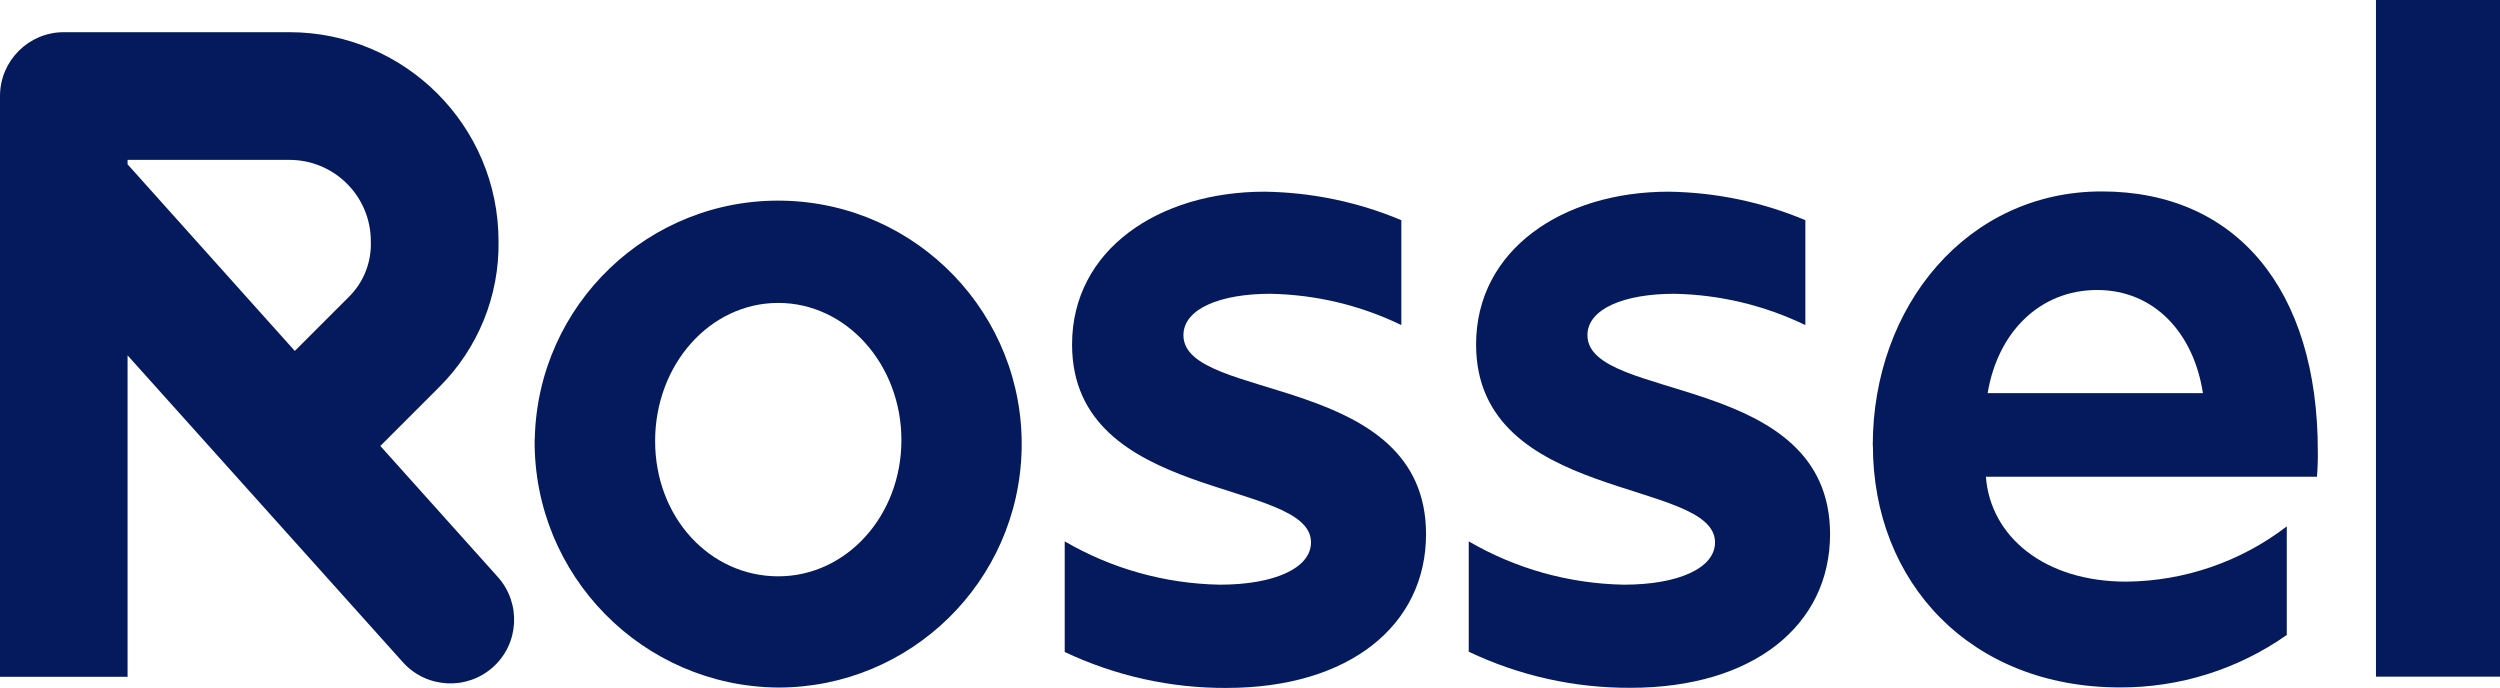
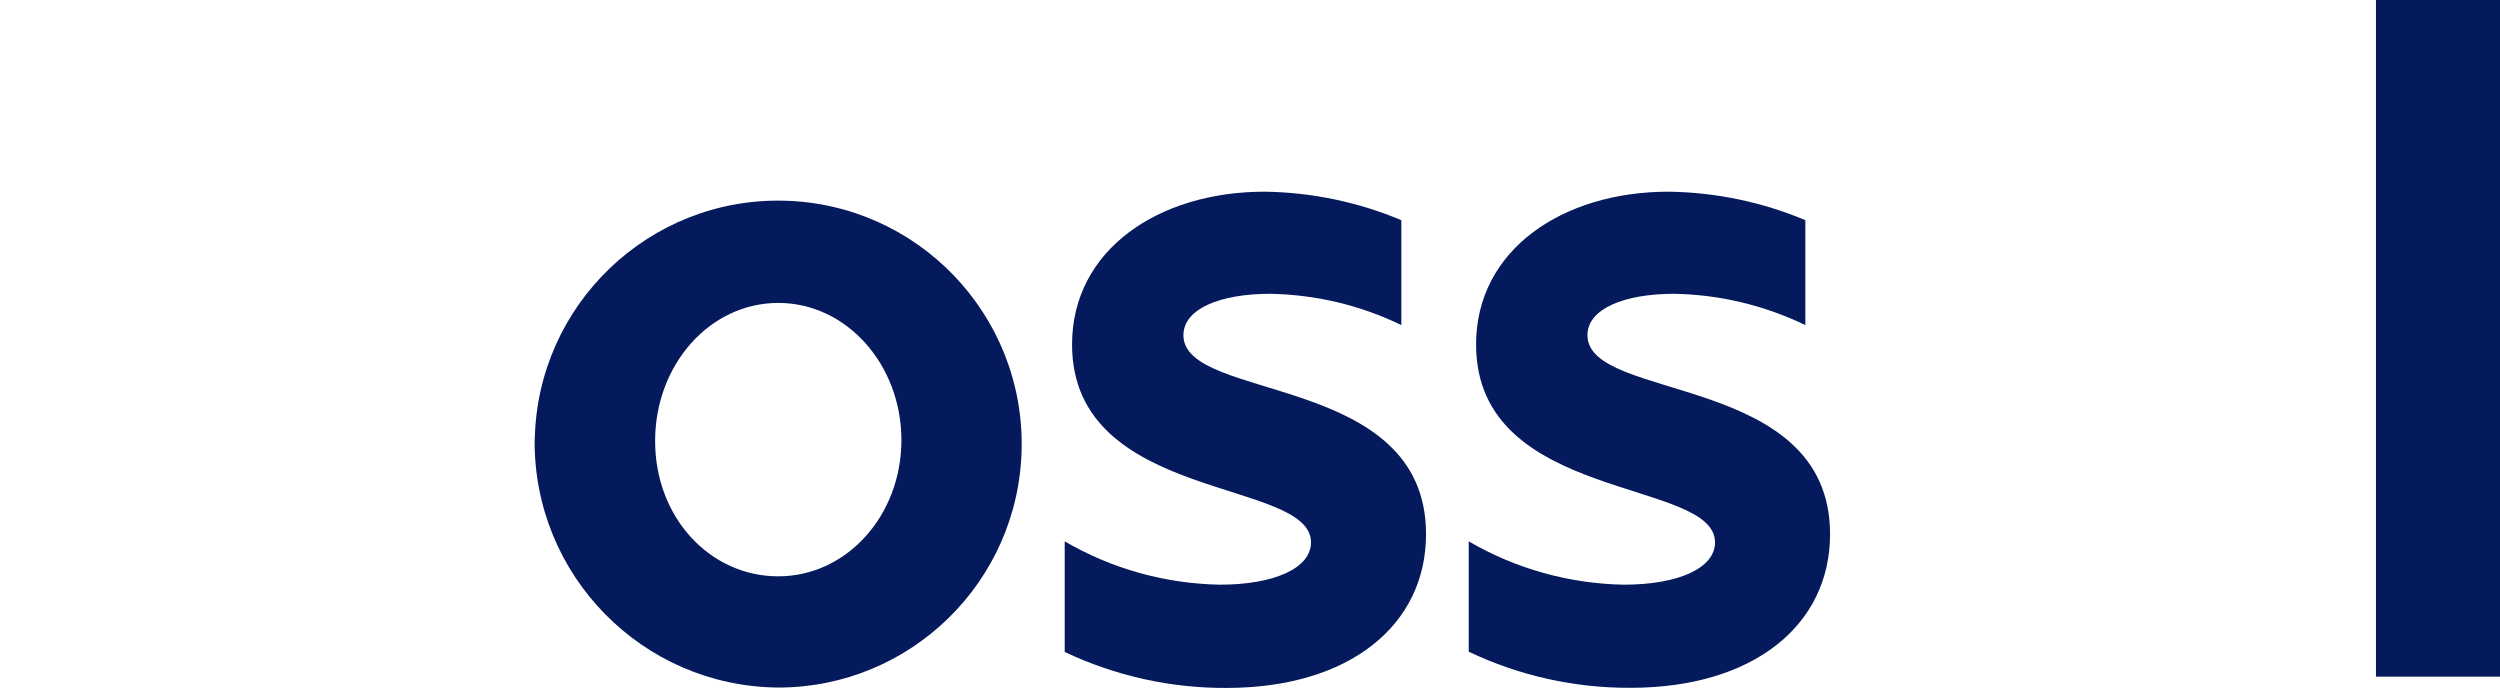
<svg xmlns="http://www.w3.org/2000/svg" id="Calque_1" data-name="Calque 1" viewBox="0 0 197.33 54.28">
  <defs>
    <style> .cls-1 { fill: none; } .cls-2 { fill: #051a5c; } .cls-3 { clip-path: url(#clippath); } </style>
    <clipPath id="clippath">
      <rect class="cls-1" x="0" width="197.33" height="54.28" />
    </clipPath>
  </defs>
  <g class="cls-3">
    <g id="Groupe_268" data-name="Groupe 268">
-       <path id="Tracé_117" data-name="Tracé 117" class="cls-2" d="M39.3,45.55l-9.28-10.35,4.68-4.68c3.04-3.04,4.72-7.18,4.65-11.48,0-9.11-7.39-16.49-16.5-16.5H5.04C2.26,2.54,0,4.8,0,7.58c0,0,0,0,0,0v45.84h10.07v-25.37l21.73,24.22c1.86,2.07,5.04,2.24,7.11.39s2.24-5.04.39-7.11M10.07,12.62h12.78c3.55,0,6.42,2.88,6.42,6.42.06,1.63-.55,3.21-1.7,4.36l-4.3,4.3-13.2-14.73v-.35Z" />
      <path id="Tracé_118" data-name="Tracé 118" class="cls-2" d="M42.21,34.66c.22-10.61,9-19.04,19.61-18.82s19.04,9,18.82,19.61c-.22,10.46-8.76,18.82-19.22,18.82-10.71-.09-19.31-8.85-19.22-19.55,0-.02,0-.05,0-.07M61.43,45.49c5.4,0,9.72-4.8,9.72-10.75s-4.32-10.83-9.72-10.83-9.72,4.87-9.72,10.9,4.32,10.68,9.72,10.68" />
      <path id="Tracé_119" data-name="Tracé 119" class="cls-2" d="M84.04,51.45v-8.72c3.72,2.17,7.93,3.34,12.24,3.42,4.32,0,7.2-1.31,7.2-3.34,0-5.09-18.86-3.12-18.86-15.62,0-7.48,6.84-12.06,15.19-12.06,3.71.05,7.38.81,10.8,2.25v8.28c-3.23-1.57-6.77-2.41-10.36-2.47-3.89,0-6.84,1.16-6.84,3.27,0,5.3,19.15,2.91,19.15,15.7,0,7.19-6.05,12.14-15.76,12.14-4.41.02-8.76-.95-12.74-2.83" />
      <path id="Tracé_120" data-name="Tracé 120" class="cls-2" d="M115.93,51.45v-8.72c3.72,2.17,7.93,3.34,12.24,3.42,4.32,0,7.2-1.31,7.2-3.34,0-5.09-18.86-3.12-18.86-15.62,0-7.48,6.84-12.06,15.19-12.06,3.71.05,7.38.81,10.8,2.25v8.28c-3.23-1.56-6.77-2.41-10.36-2.47-3.89,0-6.84,1.16-6.84,3.27,0,5.3,19.15,2.91,19.15,15.7,0,7.19-6.05,12.13-15.76,12.13-4.41.02-8.76-.95-12.74-2.84" />
-       <path id="Tracé_121" data-name="Tracé 121" class="cls-2" d="M147.82,35.17c0-11.04,7.48-20.06,18.07-20.06s17.06,7.7,17.06,20.49c.01.68-.01,1.36-.07,2.03h-26.13c.36,4.72,4.61,8.28,11.08,8.28,4.58-.04,9.03-1.57,12.67-4.36v8.57c-3.86,2.71-8.46,4.16-13.17,4.14-11.8,0-19.5-8.28-19.5-19.11M173.88,31.03c-.72-4.72-3.82-8.14-8.35-8.14s-7.85,3.34-8.64,8.14h16.99Z" />
      <rect id="Rectangle_185" data-name="Rectangle 185" class="cls-2" x="187.54" width="9.79" height="53.41" />
    </g>
  </g>
</svg>